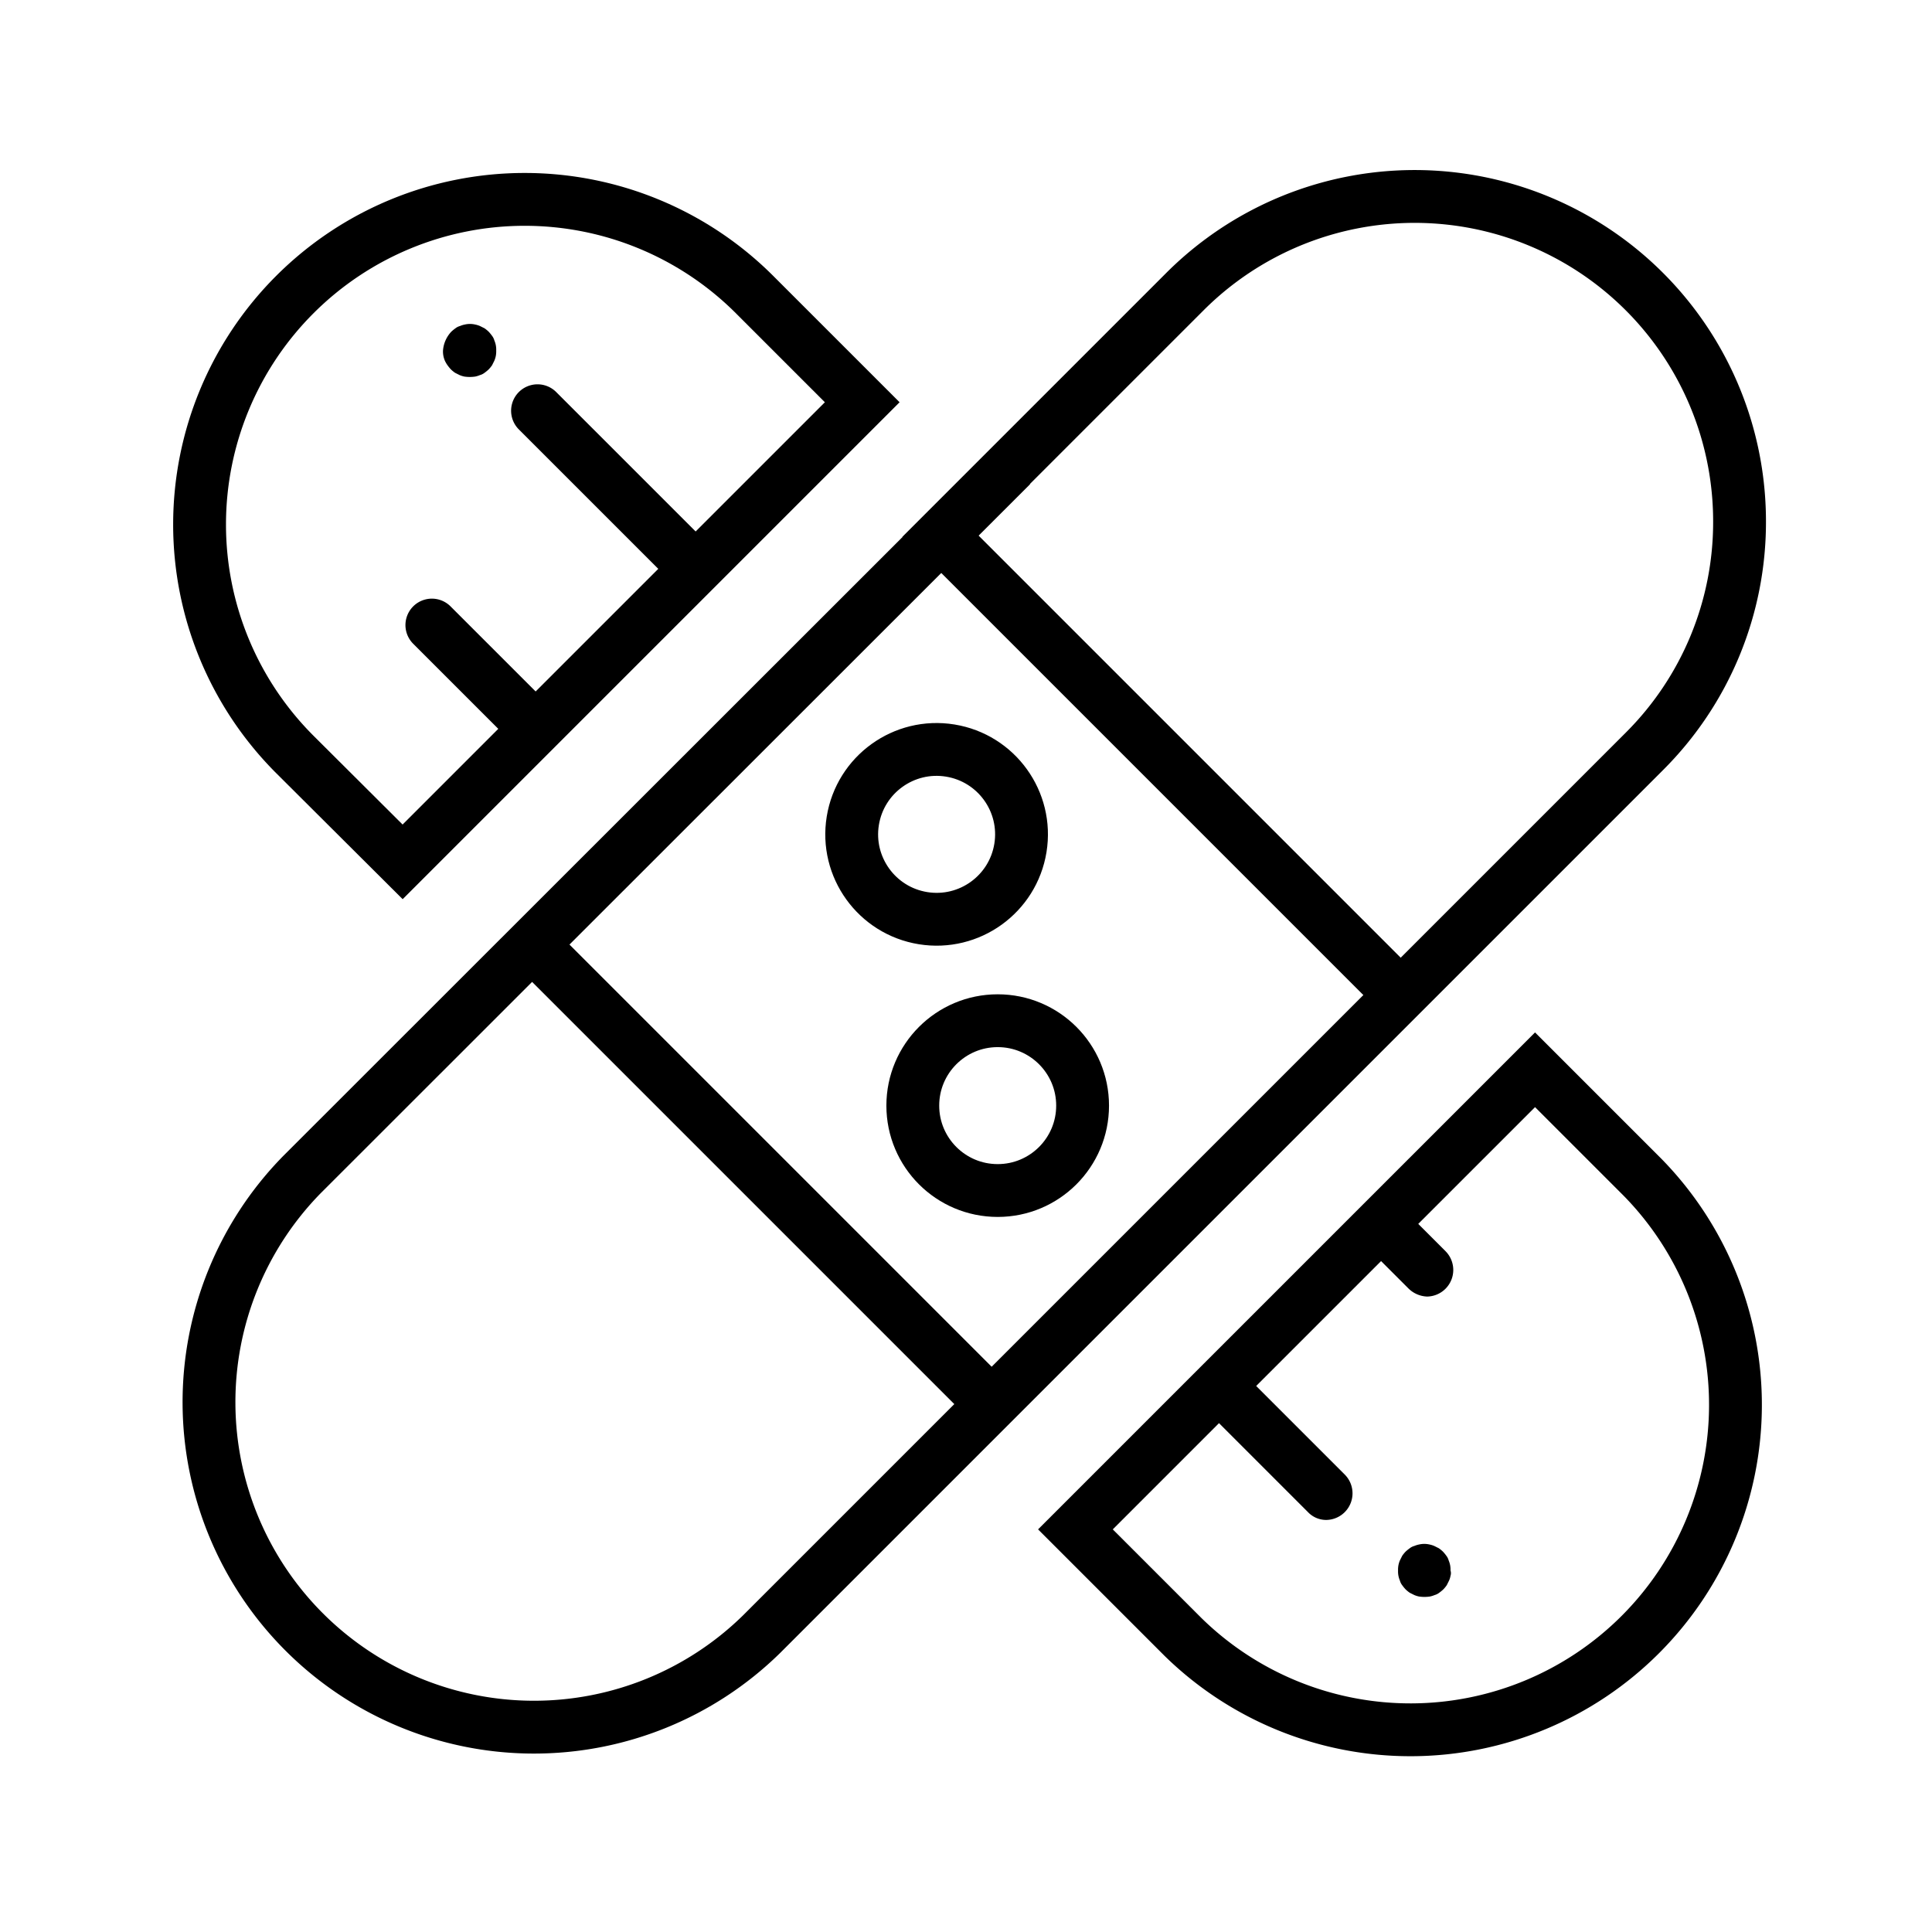
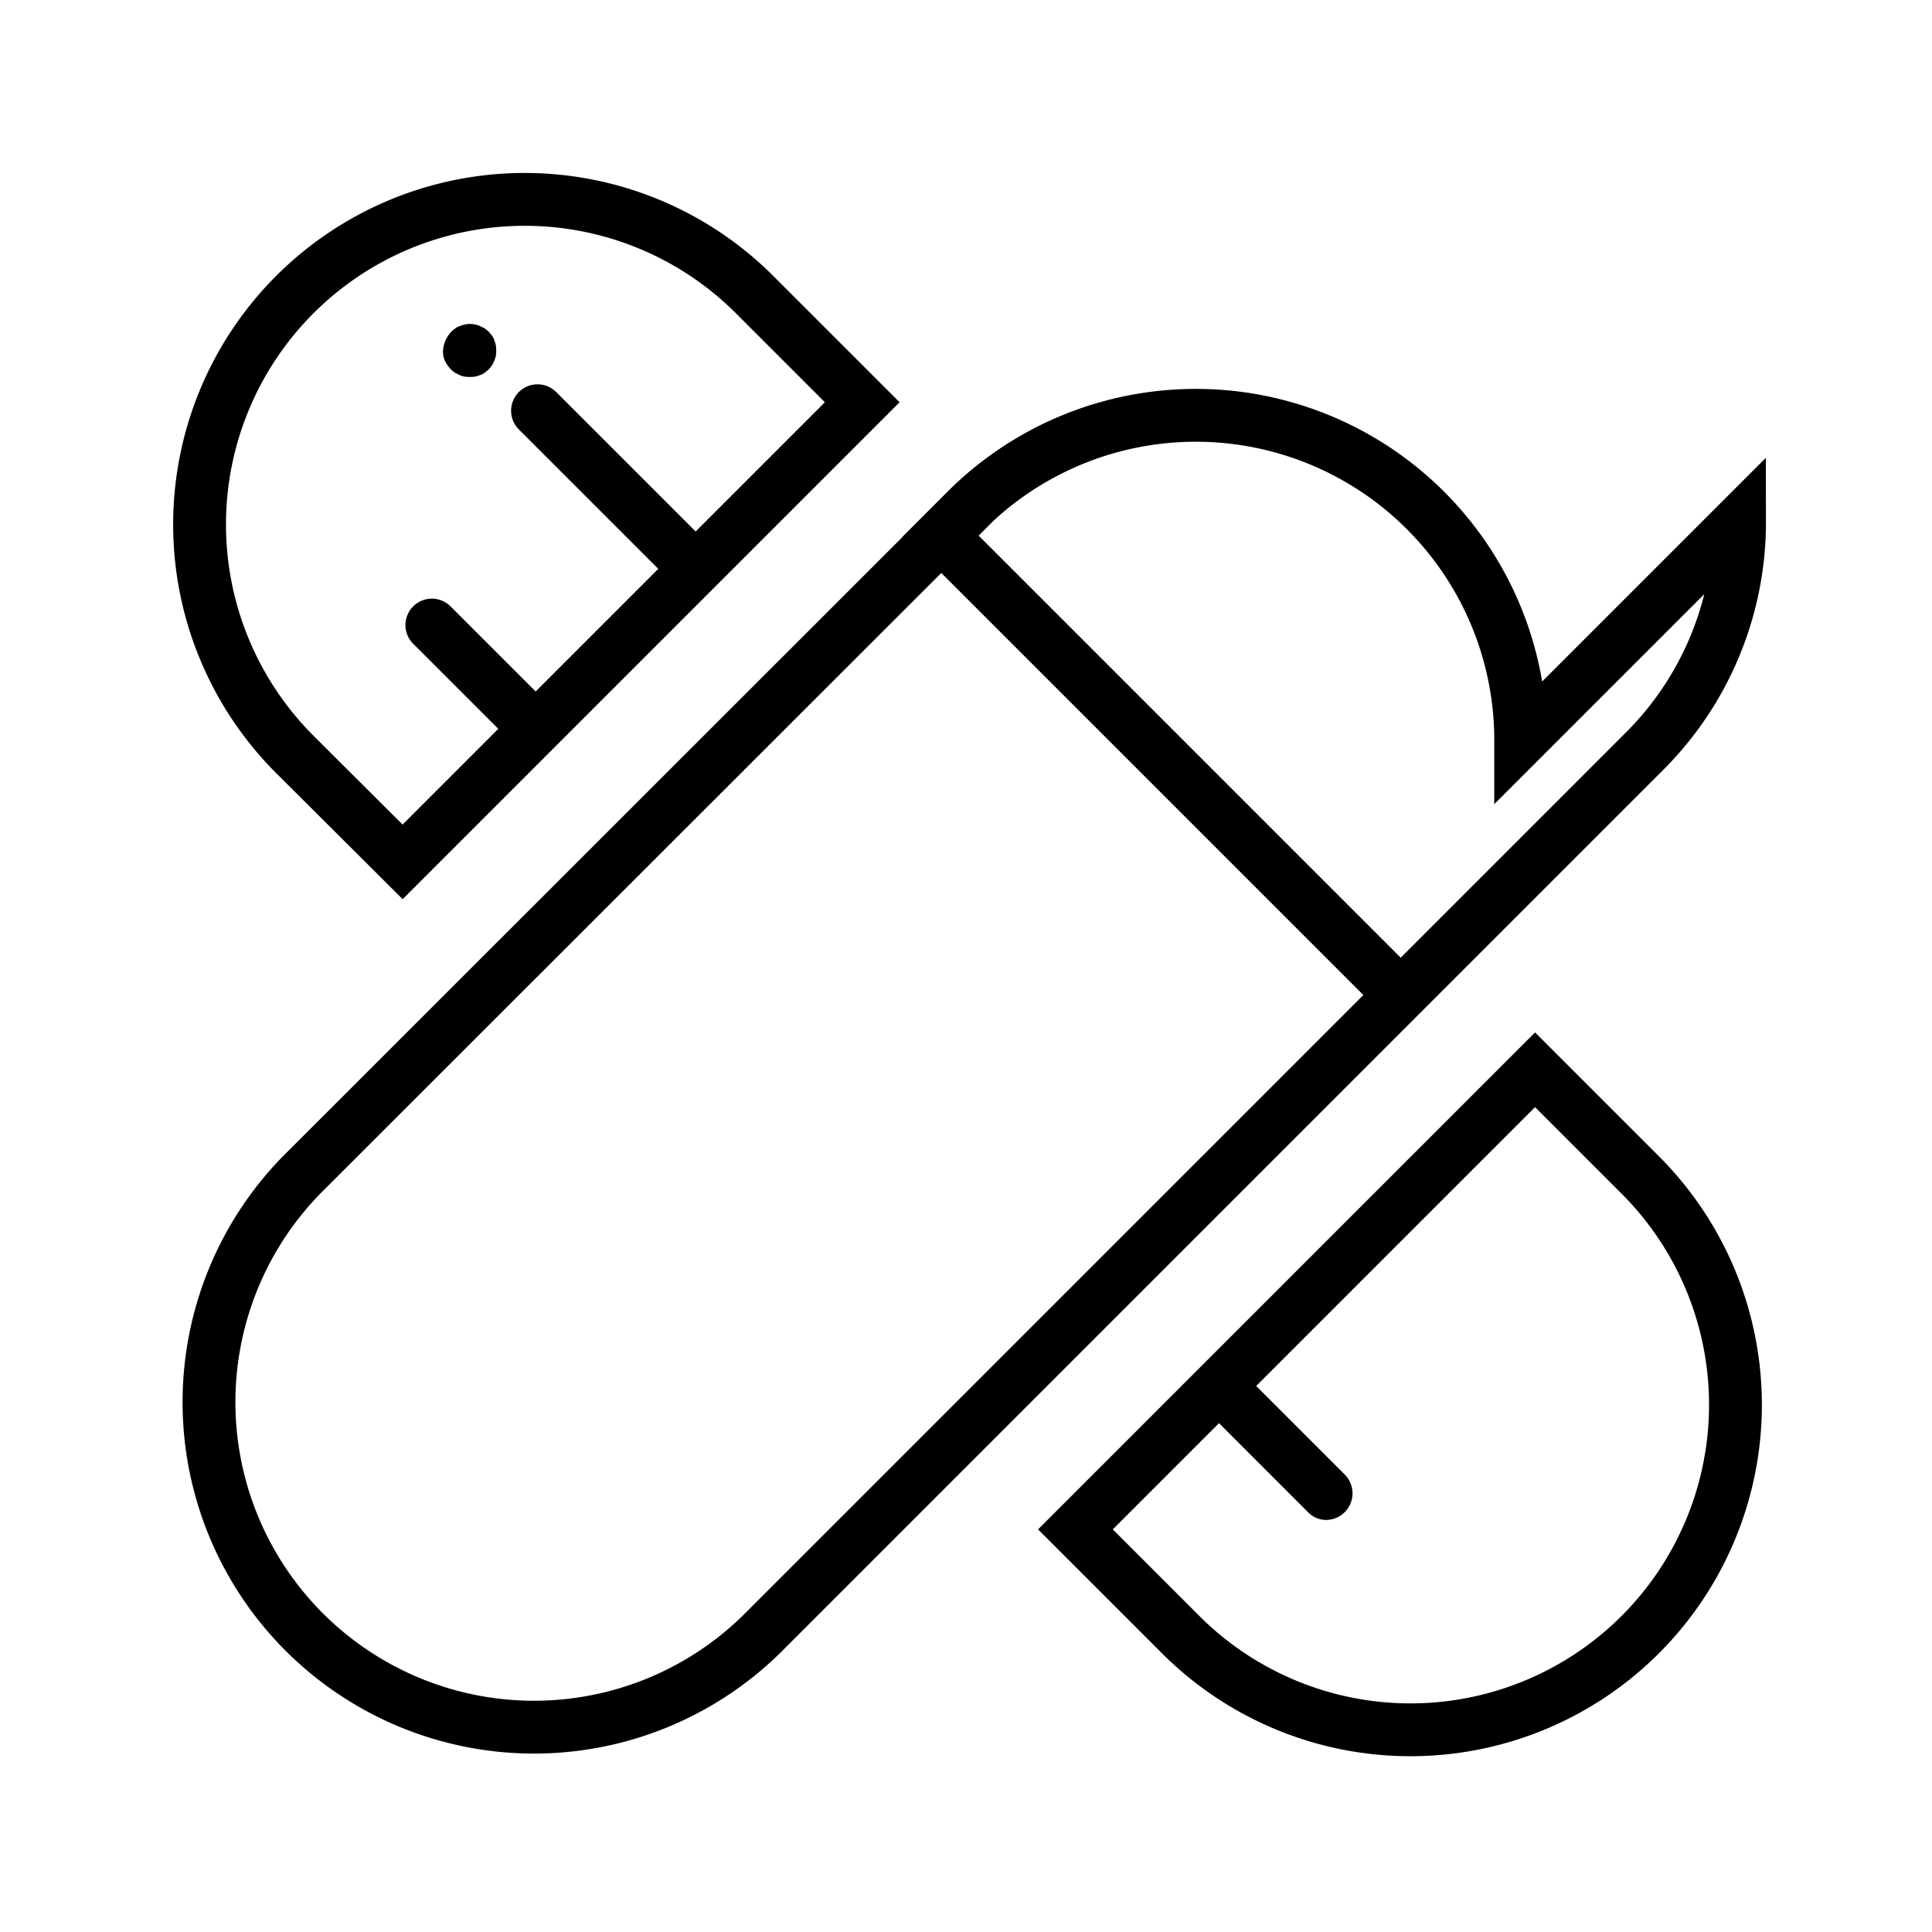
<svg xmlns="http://www.w3.org/2000/svg" id="Layer_1" data-name="Layer 1" viewBox="0 0 512 512">
  <defs>
    <style>.cls-1{fill:none;stroke:#000;stroke-miterlimit:10;stroke-width:14px;}</style>
  </defs>
-   <circle class="cls-1" cx="248.2" cy="221.1" r="22.5" transform="translate(-9.8 430.68) rotate(-80.78)" />
-   <circle class="cls-1" cx="264.4" cy="293" r="22.5" />
  <rect x="303.13" y="116.43" width="14" height="172.4" transform="translate(-52.45 278.64) rotate(-45)" />
-   <rect x="194.87" y="224.97" width="14" height="172.4" transform="translate(-160.91 233.88) rotate(-45)" />
  <path class="cls-1" d="M106.7,228.4,228.5,106.6,200,78.1A86.16,86.16,0,0,0,78.1,199.9Z" />
-   <path class="cls-1" d="M461,138.2a85.77,85.77,0,0,1-25.2,60.9l-42.1,42.1-15.9,15.9-176,176A86.13,86.13,0,0,1,80,311.3l176.1-176H256l58-58a86.1,86.1,0,0,1,147,60.9Z" />
+   <path class="cls-1" d="M461,138.2a85.77,85.77,0,0,1-25.2,60.9l-42.1,42.1-15.9,15.9-176,176A86.13,86.13,0,0,1,80,311.3l176.1-176H256a86.1,86.1,0,0,1,147,60.9Z" />
  <path d="M346.6,400.7l-29.1-29.1,9.9-9.8,29,29a7.05,7.05,0,0,1-4.9,12A6.66,6.66,0,0,1,346.6,400.7Z" />
-   <path d="M373.2,341.4l-12.7-12.7,9.9-9.8,12.7,12.7a7.05,7.05,0,0,1-4.9,12A7.41,7.41,0,0,1,373.2,341.4Z" />
-   <path d="M384.3,414.8a6.6,6.6,0,0,1,.1,1.4,2.23,2.23,0,0,1,0,1.4,5,5,0,0,1-.4,1.3l-.6,1.2a8.7,8.7,0,0,1-.9,1.1,10.63,10.63,0,0,1-1.1.9,3.38,3.38,0,0,1-1.2.6,6.47,6.47,0,0,1-1.3.4,9.85,9.85,0,0,1-2.8,0,6.47,6.47,0,0,1-1.3-.4l-1.2-.6a8.7,8.7,0,0,1-1.1-.9,10.63,10.63,0,0,1-.9-1.1,3.38,3.38,0,0,1-.6-1.2,6.47,6.47,0,0,1-.4-1.3,6.15,6.15,0,0,1-.1-1.4,6.6,6.6,0,0,1,.1-1.4,6.47,6.47,0,0,1,.4-1.3l.6-1.2a8.7,8.7,0,0,1,.9-1.1,10.63,10.63,0,0,1,1.1-.9,3.38,3.38,0,0,1,1.2-.6,6.47,6.47,0,0,1,1.3-.4,6.15,6.15,0,0,1,2.7,0,6.47,6.47,0,0,1,1.3.4l1.2.6a8.7,8.7,0,0,1,1.1.9,10.63,10.63,0,0,1,.9,1.1,3.38,3.38,0,0,1,.6,1.2A6.47,6.47,0,0,1,384.3,414.8Z" />
  <path d="M117.5,94.3a6.15,6.15,0,0,1-.1-1.4,8.2,8.2,0,0,1,2.2-5,10.63,10.63,0,0,1,1.1-.9,3.38,3.38,0,0,1,1.2-.6,6.47,6.47,0,0,1,1.3-.4,6.15,6.15,0,0,1,2.7,0,6.47,6.47,0,0,1,1.3.4l1.2.6a8.7,8.7,0,0,1,1.1.9,10.63,10.63,0,0,1,.9,1.1,3.38,3.38,0,0,1,.6,1.2,6.47,6.47,0,0,1,.4,1.3,6.15,6.15,0,0,1,.1,1.4,6.6,6.6,0,0,1-.1,1.4,6.47,6.47,0,0,1-.4,1.3l-.6,1.2a8.7,8.7,0,0,1-.9,1.1,10.63,10.63,0,0,1-1.1.9,3.38,3.38,0,0,1-1.2.6,6.47,6.47,0,0,1-1.3.4,9.85,9.85,0,0,1-2.8,0,6.47,6.47,0,0,1-1.3-.4l-1.2-.6a8.7,8.7,0,0,1-1.1-.9,10.63,10.63,0,0,1-.9-1.1,7.46,7.46,0,0,1-.7-1.2A6.47,6.47,0,0,1,117.5,94.3Z" />
  <path d="M119.4,160.7l27.5,27.5-9.9,9.9-27.5-27.5a7,7,0,1,1,9.9-9.9Z" />
  <path d="M147.4,103.9l41.9,41.9-9.9,9.9-41.9-41.9a7,7,0,1,1,9.9-9.9Z" />
  <path class="cls-1" d="M406.8,283.5,285,405.3l28.5,28.5A86.13,86.13,0,0,0,435.3,312Z" />
</svg>